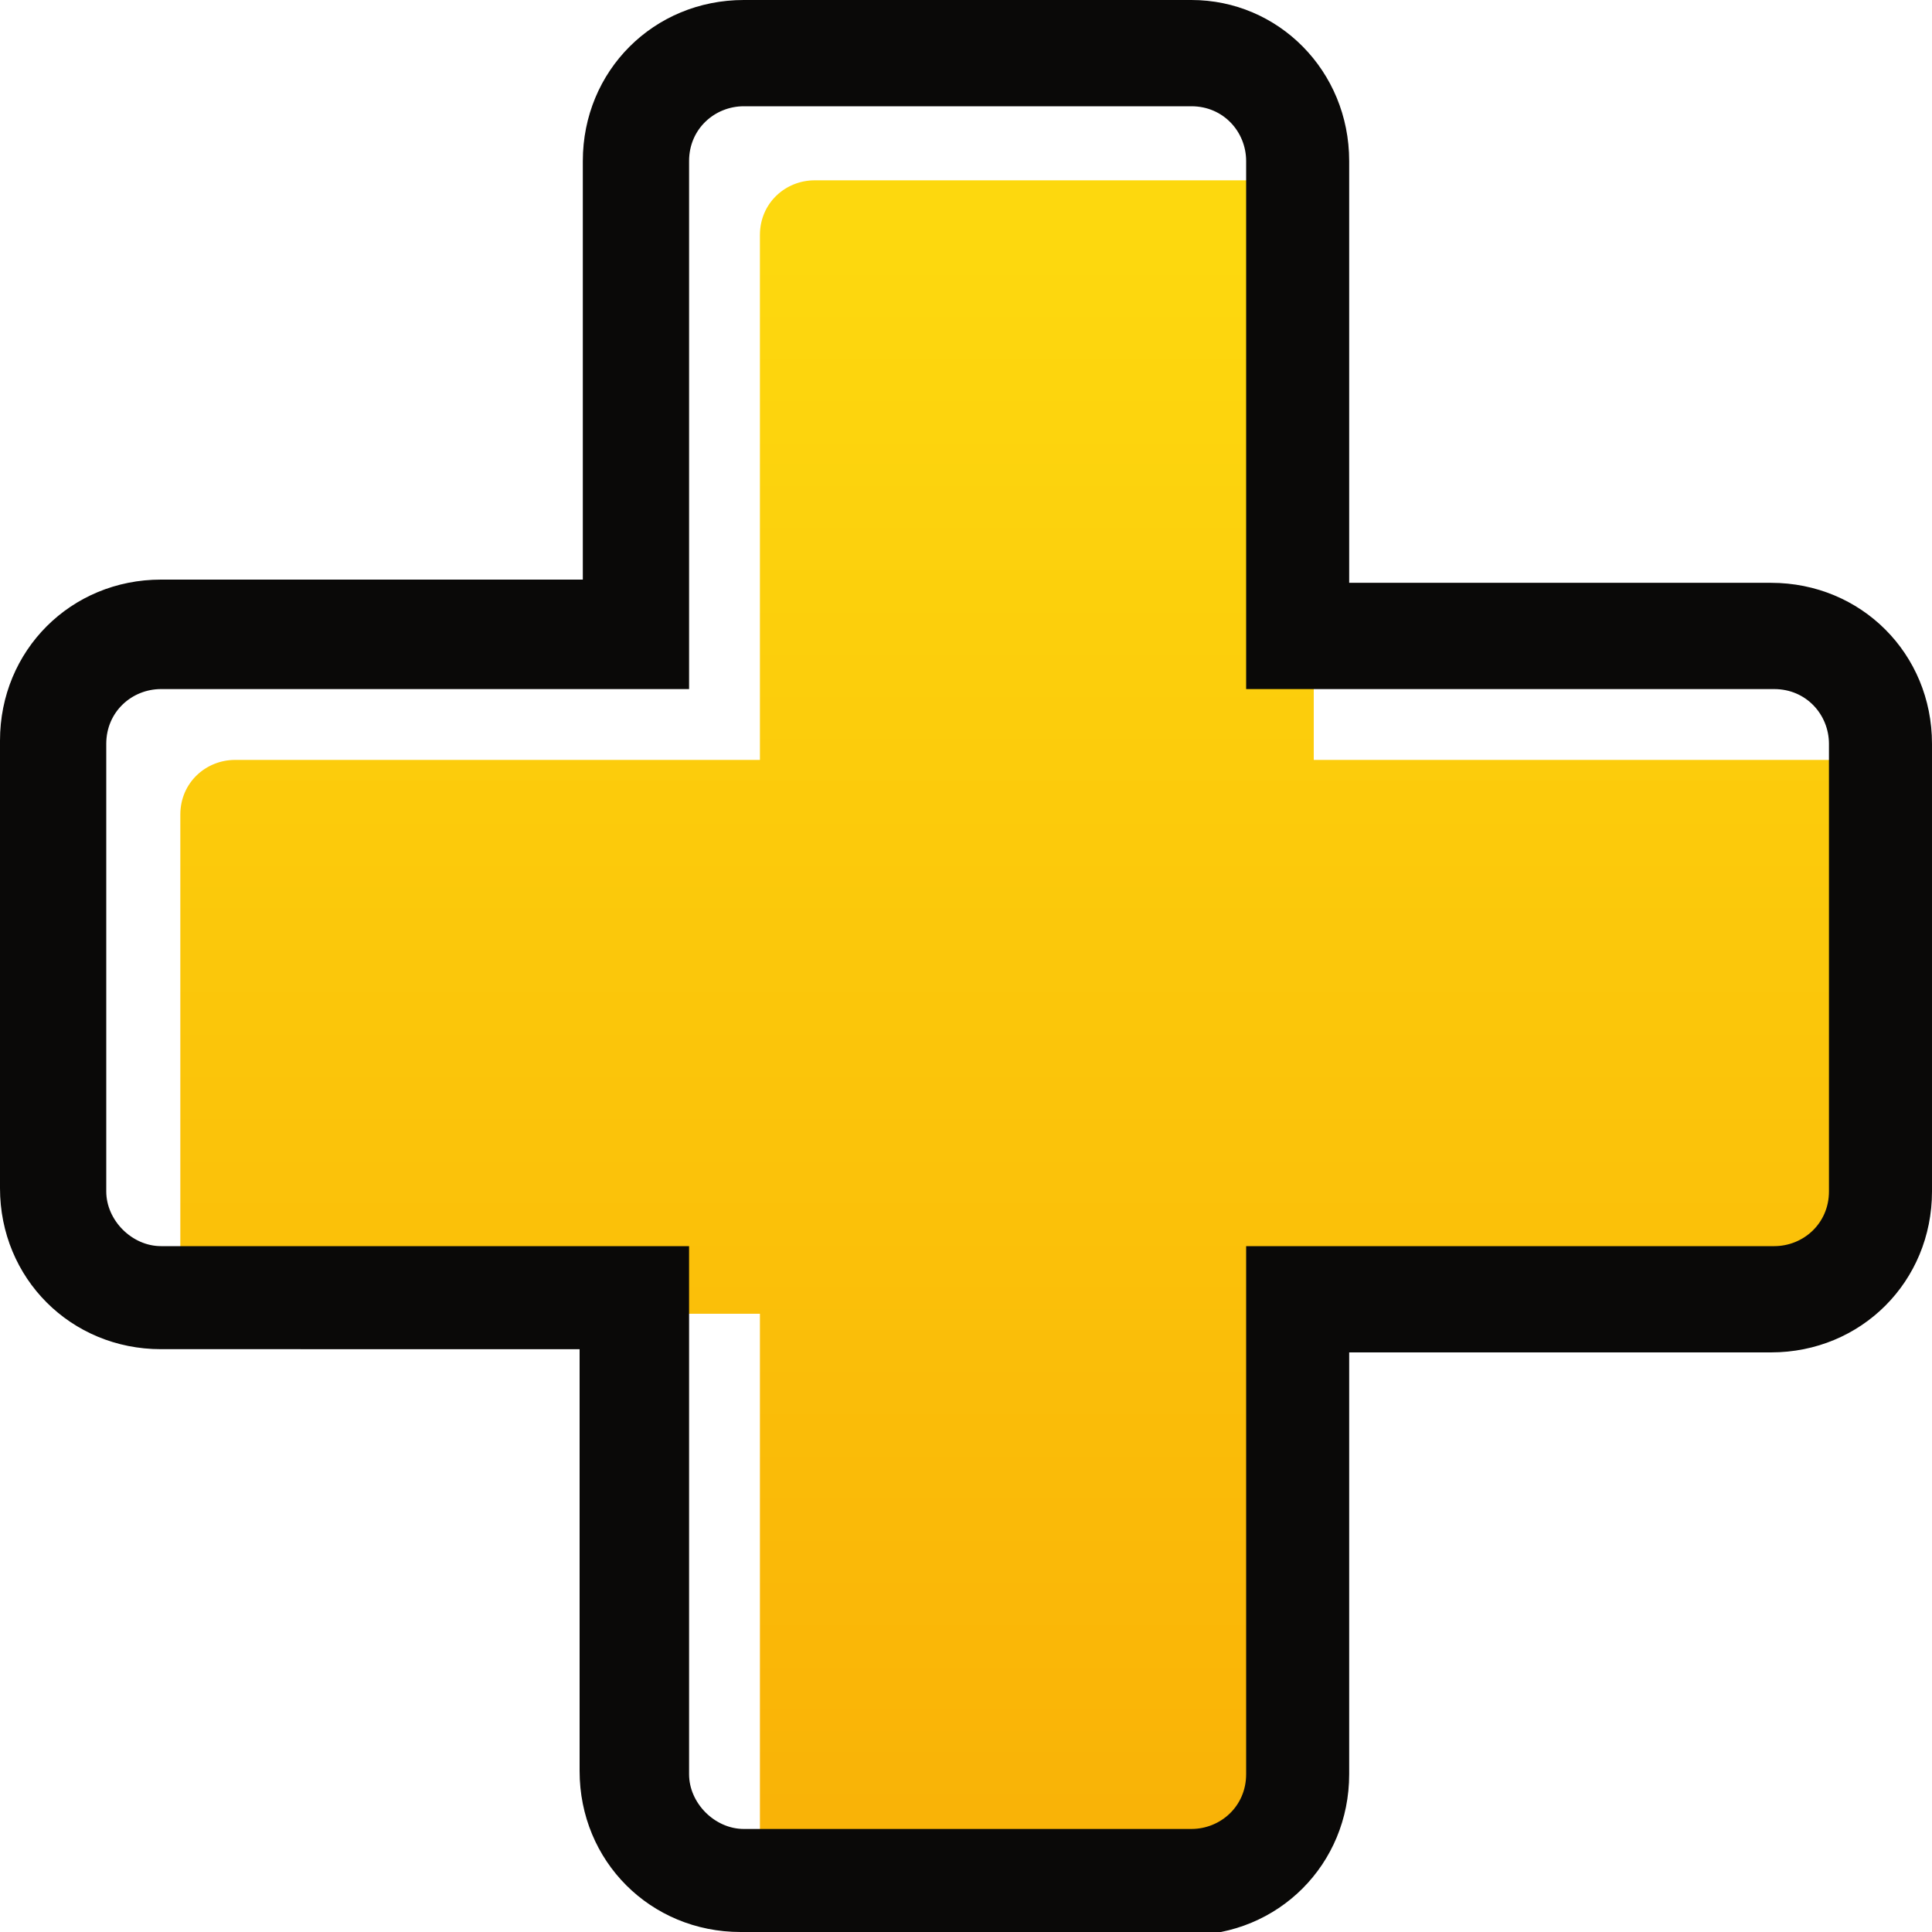
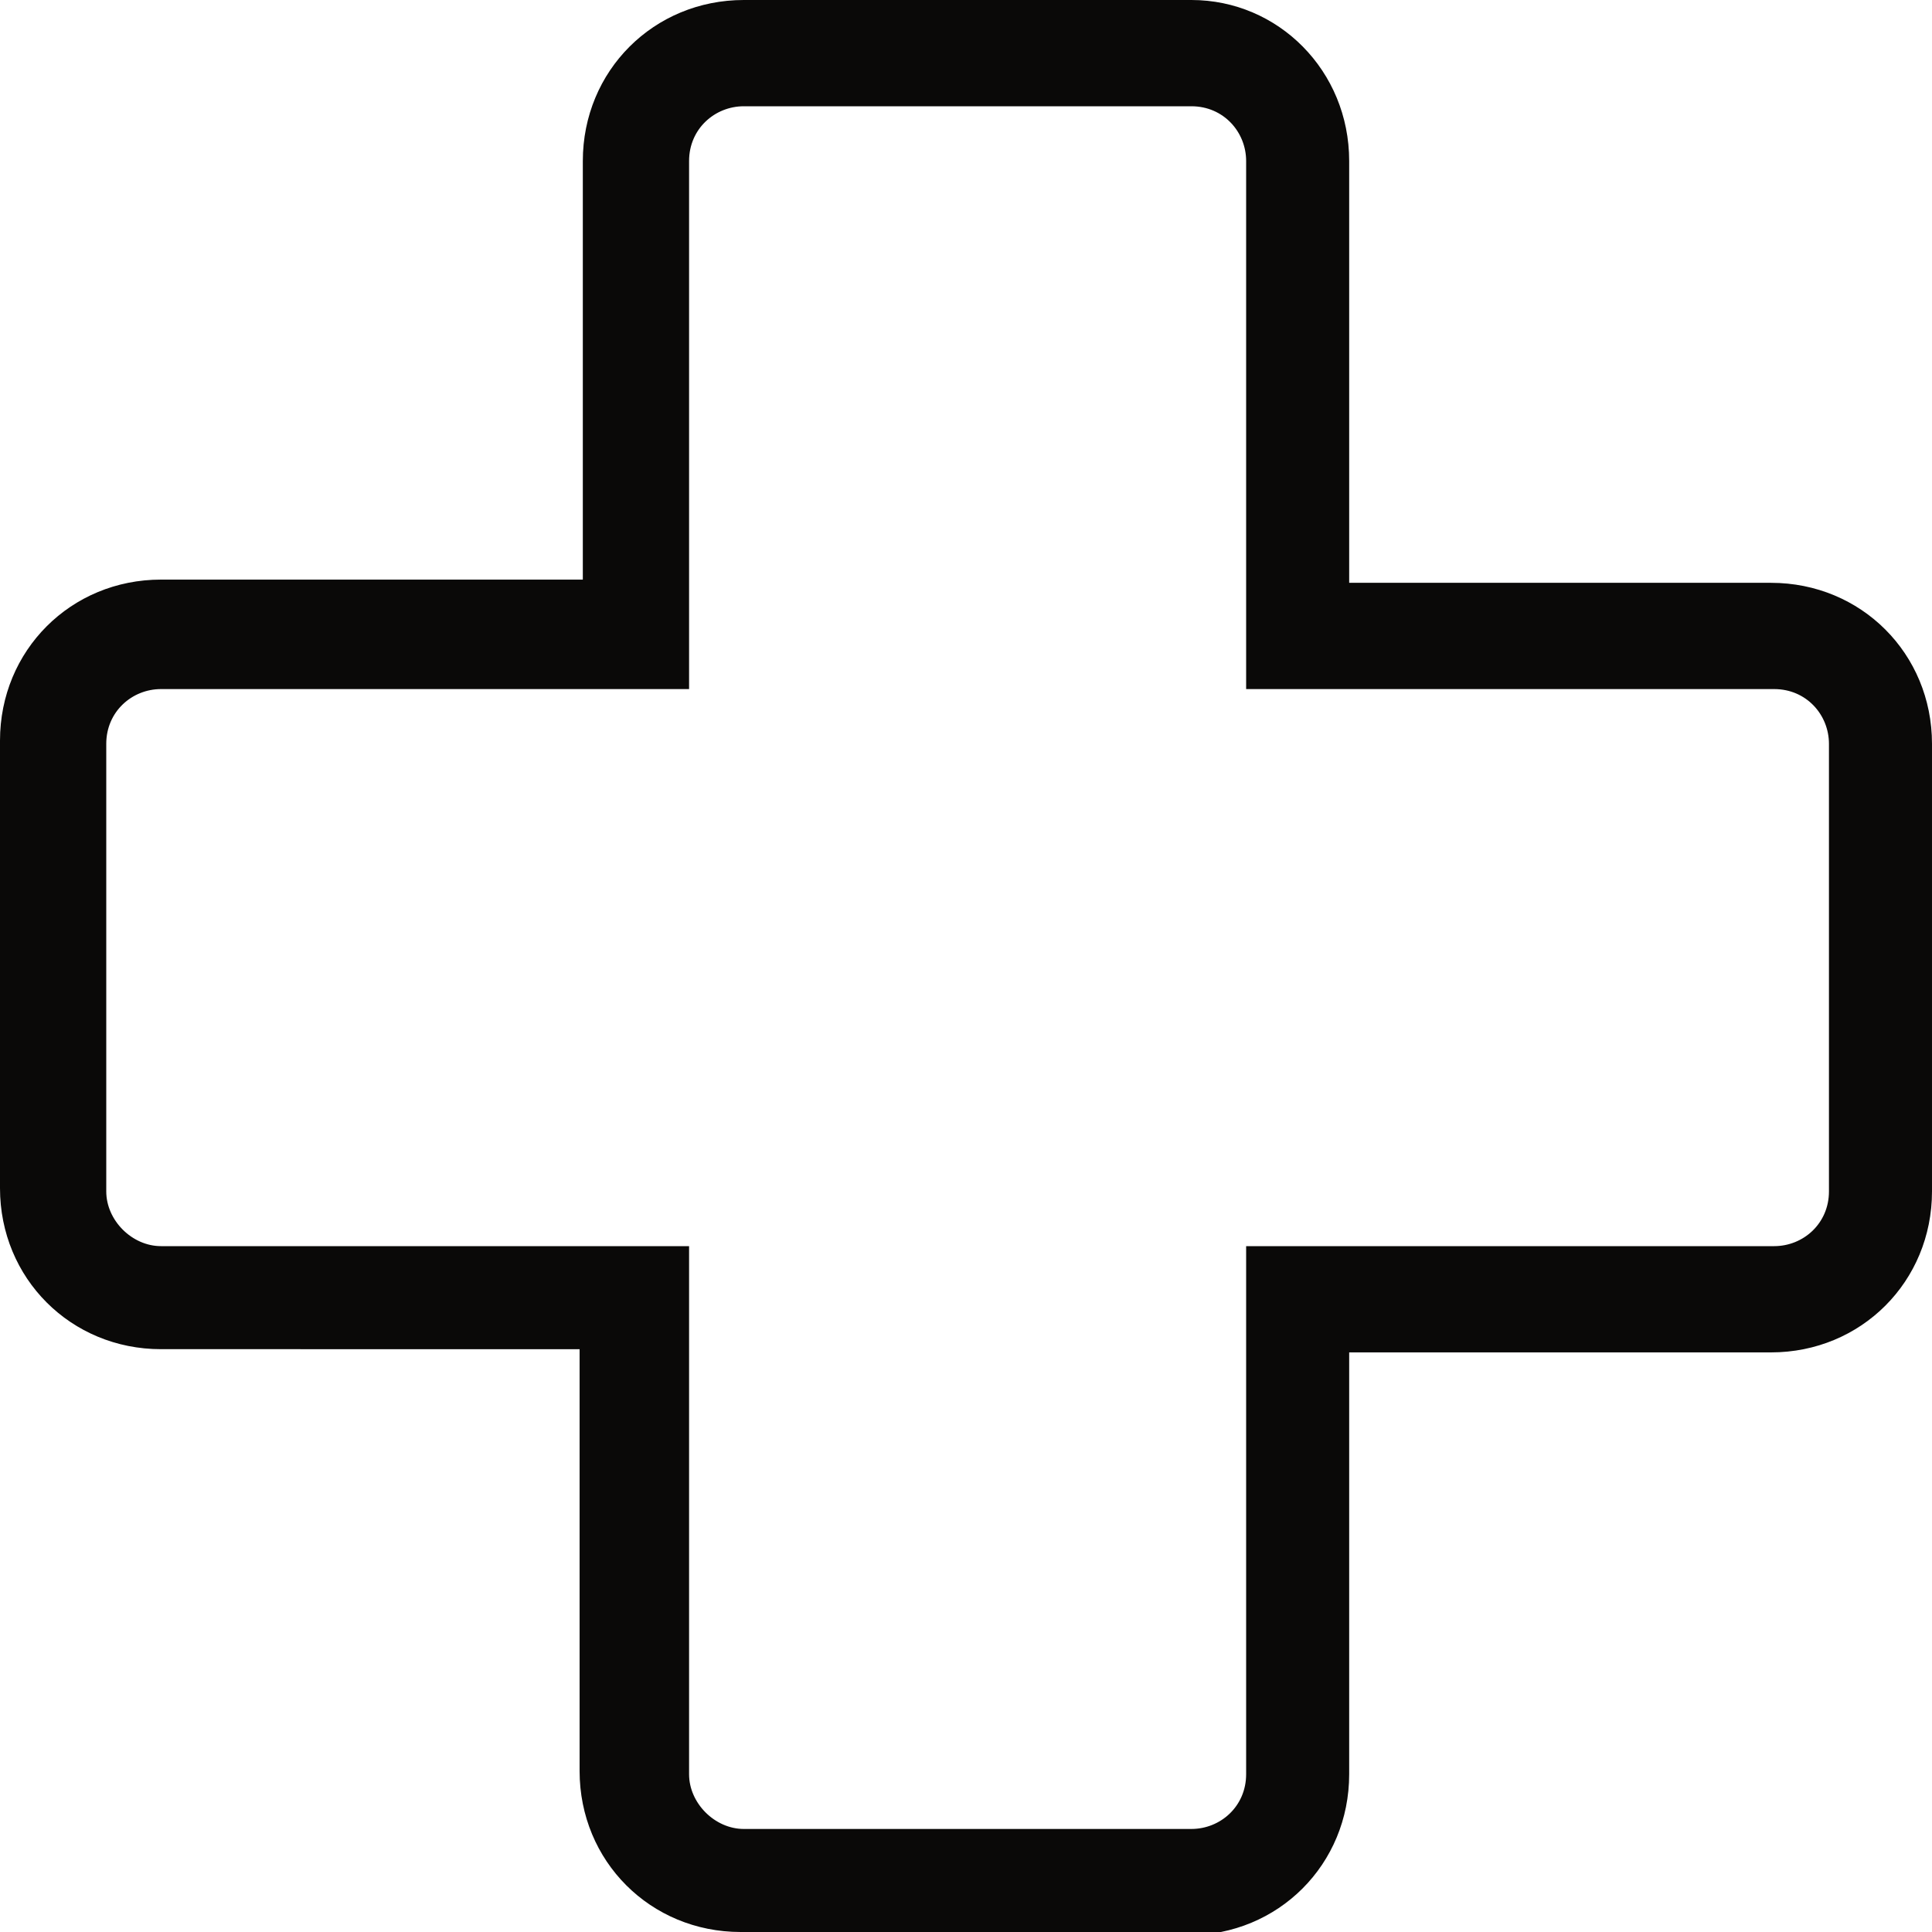
<svg xmlns="http://www.w3.org/2000/svg" id="Layer_1" data-name="Layer 1" version="1.1" viewBox="0 0 60 60">
  <defs>
    <style>
      .cls-1 {
        fill: url(#linear-gradient);
        fill-rule: evenodd;
      }

      .cls-1, .cls-2 {
        stroke-width: 0px;
      }

      .cls-2 {
        fill: #0a0908;
      }
    </style>
    <linearGradient id="linear-gradient" x1="-382.1" y1="323.2" x2="-382.1" y2="322.2" gradientTransform="translate(20276.9 17137.3) scale(53 -53)" gradientUnits="userSpaceOnUse">
      <stop offset="0" stop-color="#fdd80e" />
      <stop offset="1" stop-color="#f9b006" />
    </linearGradient>
  </defs>
  <g id="_-Desktop" data-name="💻-Desktop">
    <g id="homepage-tripe_e" data-name="homepage-tripe e">
      <g id="section-categories">
        <g id="health">
          <g id="Group-19">
-             <path id="uuid-51dd3ab7-9b04-4384-a1bf-8bc1adefcf84-path" class="cls-1" d="M7.3,23.6c-.9,0-1.7.7-1.7,1.7v13.8c0,.9.8,1.7,1.7,1.7h16.3v16.3c0,.9.8,1.7,1.7,1.7h13.8c.9,0,1.7-.7,1.7-1.7v-16.3h16.3c.9,0,1.7-.7,1.7-1.7v-13.8c0-.9-.7-1.7-1.7-1.7h-16.3V7.3c0-.9-.7-1.7-1.7-1.7h-13.8c-.9,0-1.7.7-1.7,1.7v16.3H7.3Z" />
            <g id="uuid-51dd3ab7-9b04-4384-a1bf-8bc1adefcf84-2">
              <path id="uuid-51dd3ab7-9b04-4384-a1bf-8bc1adefcf84" class="cls-2" d="M36.9,60h-13.9c-2.8,0-5-2.2-5-5v-13.1H5c-2.8,0-5-2.2-5-5v-13.9c0-2.8,2.2-5,5-5h13.1V5C18.1,2.2,20.3,0,23.1,0h13.9C39.7,0,41.9,2.2,41.9,5v13.1h13.1c2.8,0,5,2.2,5,5v13.9c0,2.8-2.2,5-5,5h-13.1v13.1c0,2.8-2.2,5-5,5M5,21.4c-.9,0-1.7.7-1.7,1.7v13.9c0,.9.8,1.7,1.7,1.7h16.4v16.4c0,.9.8,1.7,1.7,1.7h13.9c.9,0,1.7-.7,1.7-1.7v-16.4h16.4c.9,0,1.7-.7,1.7-1.7v-13.9c0-.9-.7-1.7-1.7-1.7h-16.4V5c0-.9-.7-1.7-1.7-1.7h-13.9c-.9,0-1.7.7-1.7,1.7v16.4H5Z" />
            </g>
          </g>
        </g>
      </g>
    </g>
  </g>
</svg>